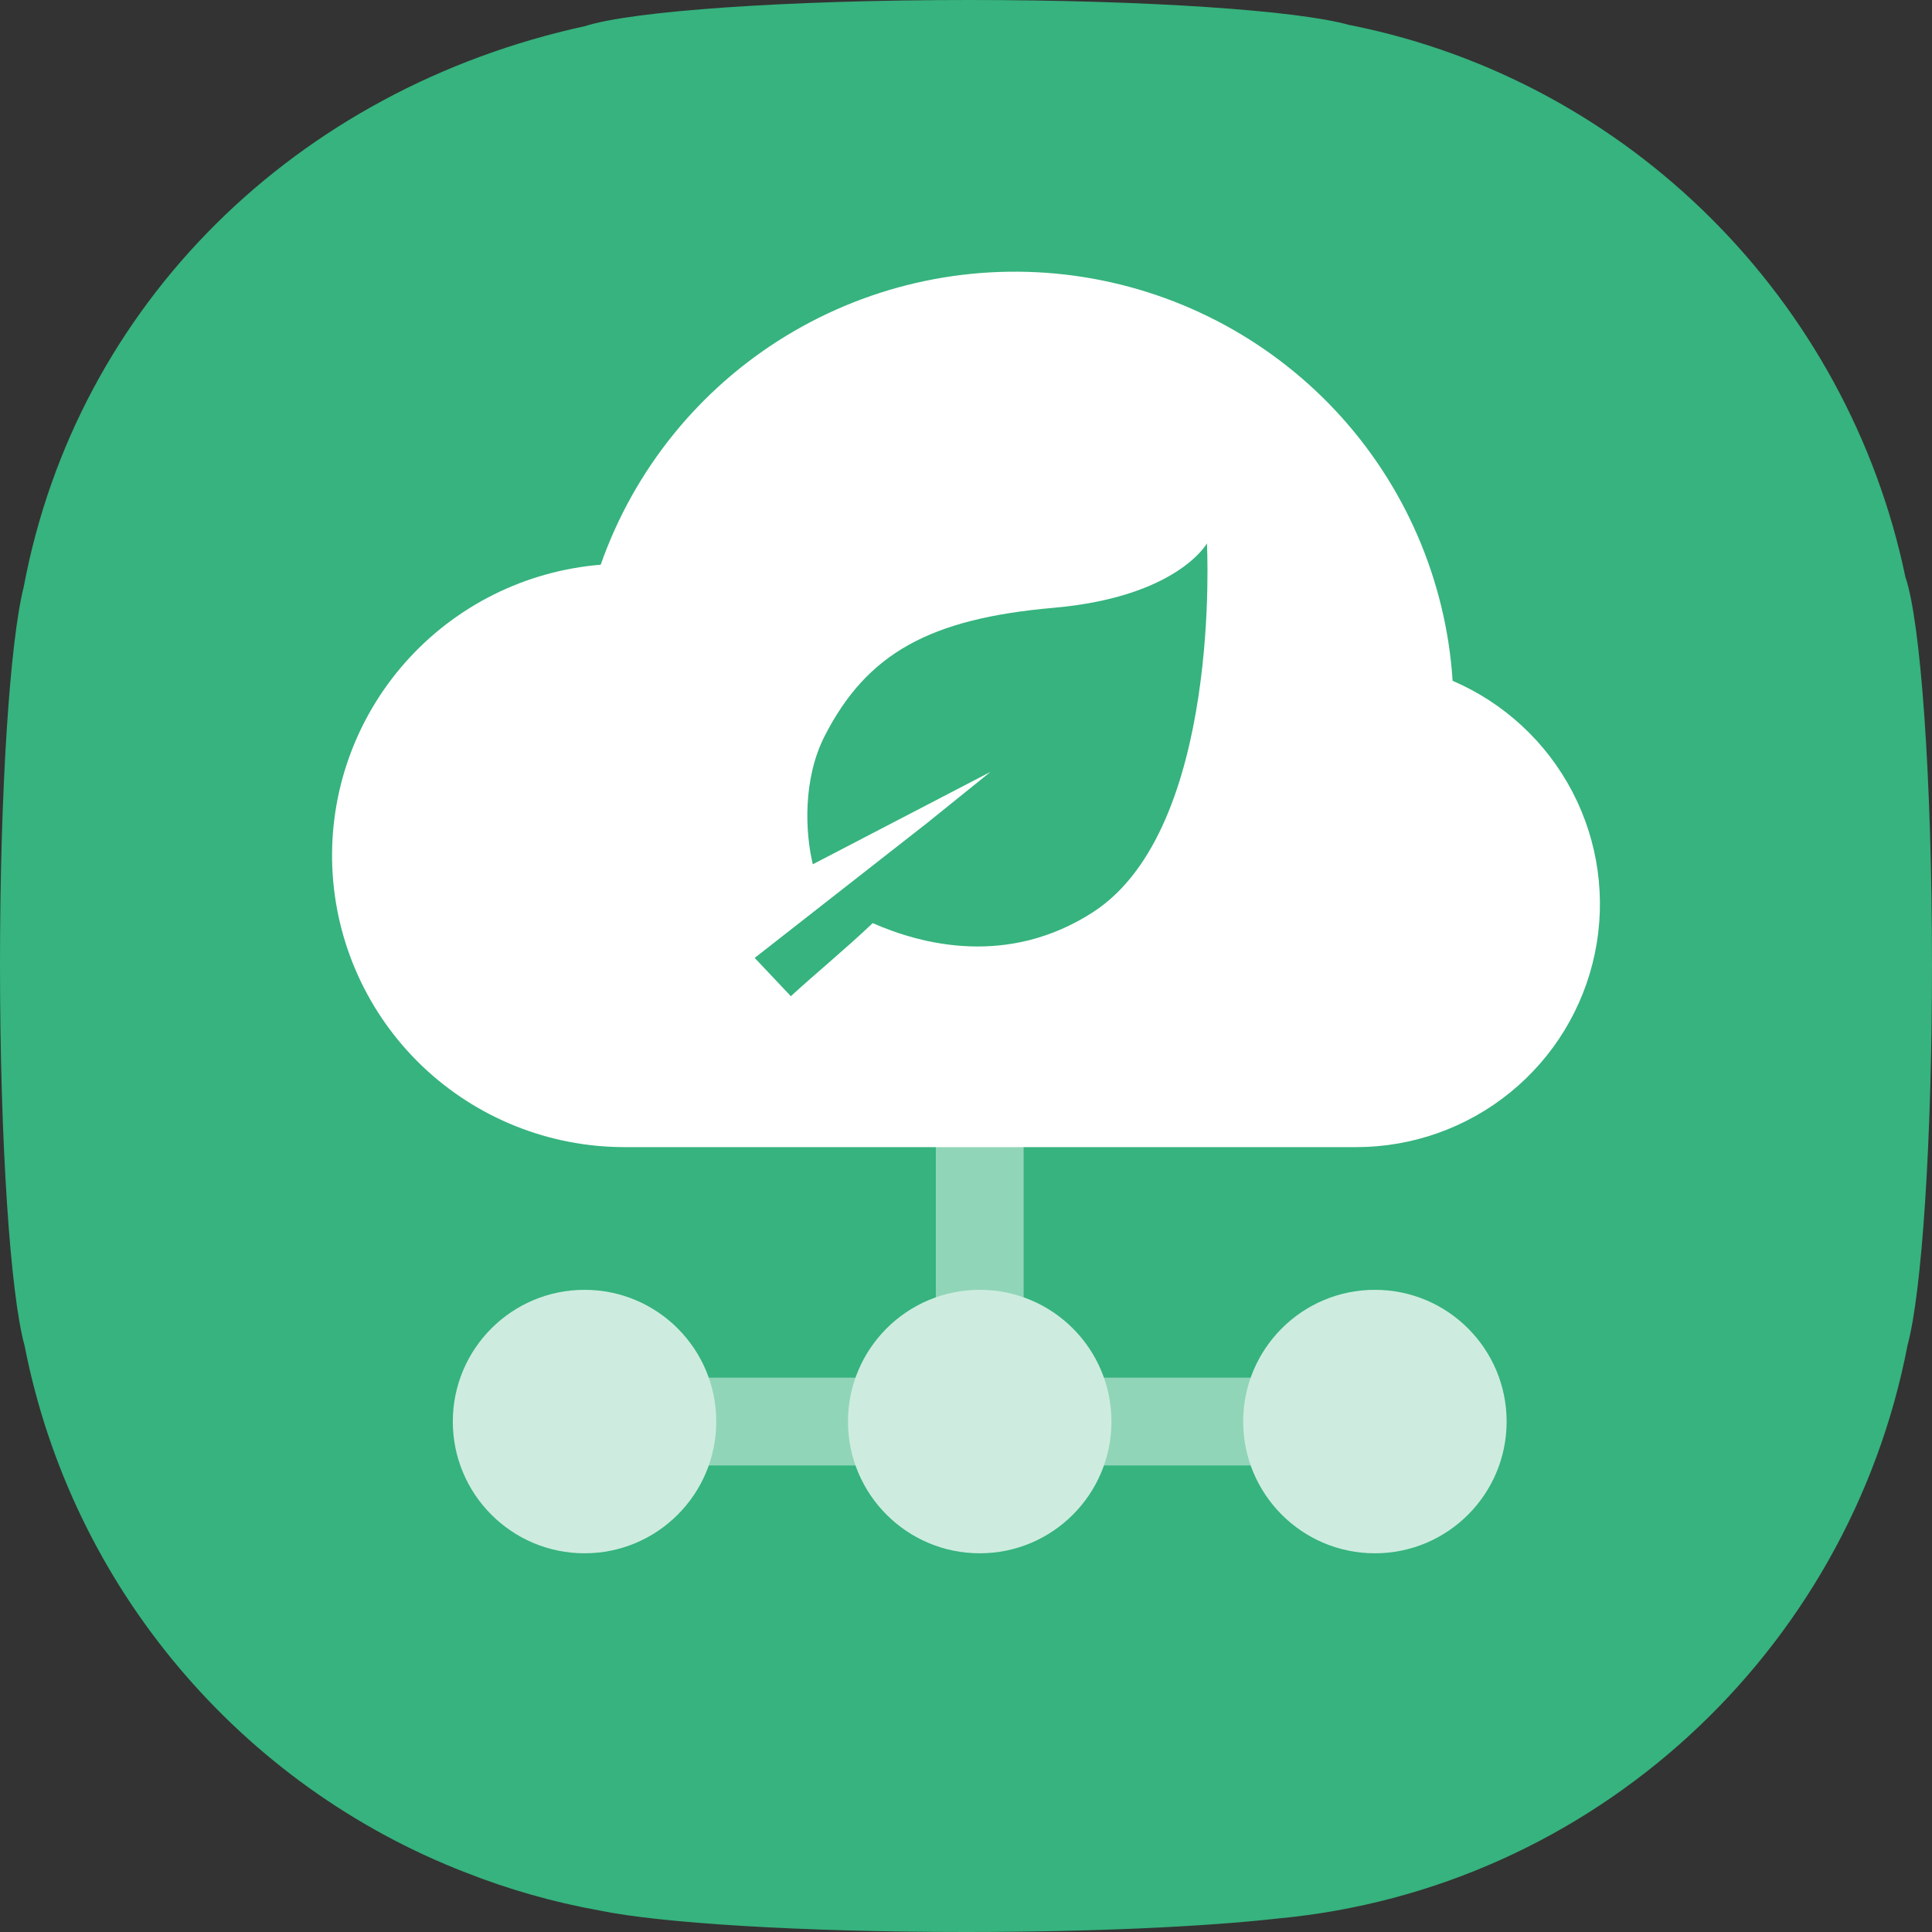
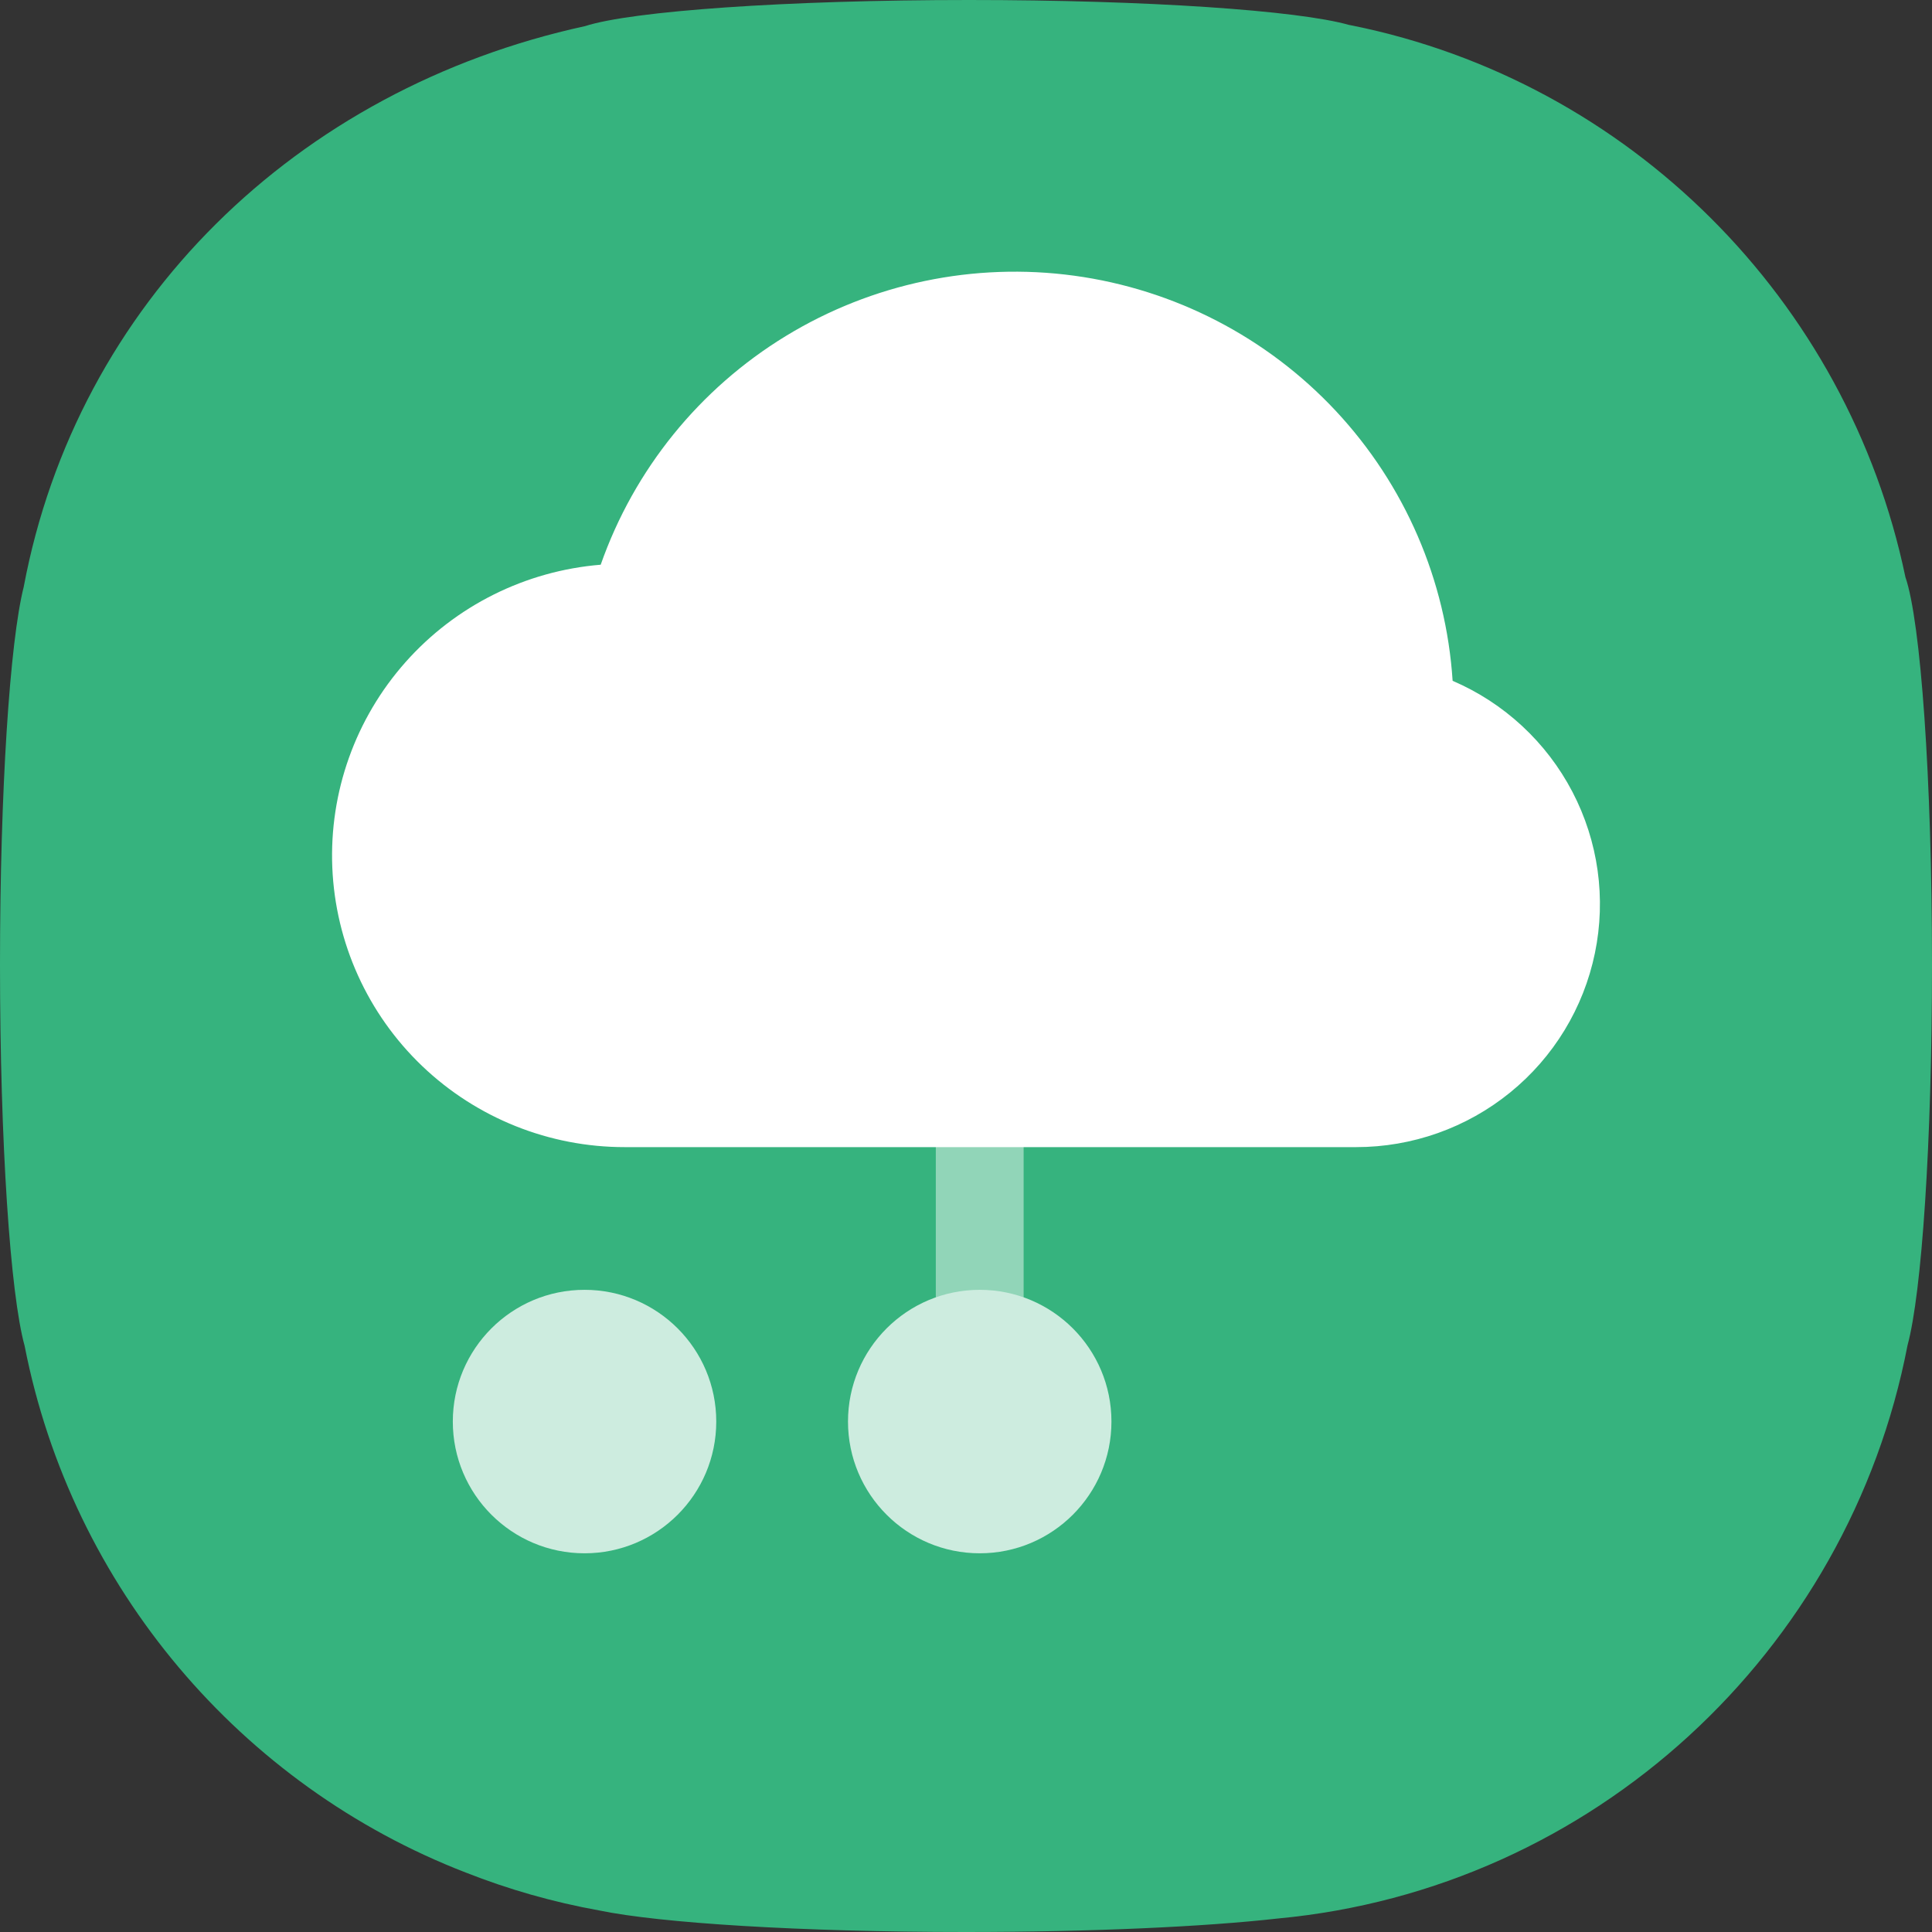
<svg xmlns="http://www.w3.org/2000/svg" width="64" height="64" viewBox="0 0 64 64" fill="none">
  <rect x="0" y="0" width="64" height="64" fill="#333333" stroke="none" />
  <path fill-rule="evenodd" clip-rule="evenodd" d="M19.844 63.285C18.316 63.01 16.84 62.587 15.43 62.031C7.996 59.158 2.383 52.599 0.815 44.58C0.342 42.871 0 37.865 0 31.956C0 26.173 0.328 21.254 0.785 19.445C2.55 10.046 9.825 2.947 19.382 0.865C20.92 0.367 26.032 0 32.101 0C38.004 0 43 0.347 44.685 0.825C44.724 0.832 44.761 0.839 44.795 0.846C53.967 2.702 61.204 9.925 63.119 19.116C63.625 20.579 64 25.773 64 31.956C64 37.844 63.66 42.836 63.19 44.562C61.234 54.735 52.773 62.578 42.33 63.553C39.913 63.825 36.175 64 31.978 64C26.533 64 21.858 63.705 19.844 63.285V63.285Z" fill="#36B37E" />
  <g opacity="0.75">
    <path d="M15 47.091C15 49.501 16.954 51.455 19.364 51.455C21.774 51.455 23.727 49.501 23.727 47.091C23.727 44.681 21.774 42.727 19.364 42.727C16.954 42.727 15 44.681 15 47.091Z" fill="white" />
-     <path d="M41.182 47.091C41.182 49.501 43.136 51.455 45.545 51.455C47.956 51.455 49.909 49.501 49.909 47.091C49.909 44.681 47.956 42.727 45.545 42.727C43.136 42.727 41.182 44.681 41.182 47.091Z" fill="white" />
    <path d="M28.091 47.091C28.091 49.501 30.045 51.455 32.455 51.455C34.865 51.455 36.818 49.501 36.818 47.091C36.818 44.681 34.865 42.727 32.455 42.727C30.045 42.727 28.091 44.681 28.091 47.091Z" fill="white" />
    <path opacity="0.6" d="M33.909 34H31V47.091H33.909V34Z" fill="white" />
-     <path opacity="0.6" d="M45.545 45.637H19.363V48.546H45.545V45.637Z" fill="white" />
  </g>
  <path d="M44.921 38C46.78 38.001 48.582 37.362 50.023 36.192C51.465 35.022 52.457 33.392 52.833 31.576C53.209 29.761 52.946 27.872 52.087 26.228C51.228 24.584 49.827 23.286 48.12 22.553C47.903 19.218 46.536 16.06 44.252 13.614C41.967 11.169 38.905 9.586 35.585 9.133C32.264 8.681 28.889 9.387 26.03 11.132C23.172 12.876 21.006 15.552 19.899 18.707C17.405 18.911 15.087 20.068 13.43 21.938C11.773 23.807 10.905 26.243 11.008 28.736C11.112 31.229 12.178 33.586 13.984 35.313C15.79 37.039 18.196 38.002 20.698 38H44.921Z" fill="white" />
-   <path d="M39.981 18C39.981 18 39 19.776 34.895 20.135C30.792 20.495 28.719 21.646 27.32 24.378C26.586 25.814 26.674 27.594 26.926 28.63L32.811 25.57L30.727 27.251L25 31.732L26.198 33C27.065 32.205 28.03 31.419 28.909 30.579C30.543 31.299 33.398 32.032 36.209 30.215C40.489 27.447 39.981 18 39.981 18Z" fill="#36B37E" />
</svg>